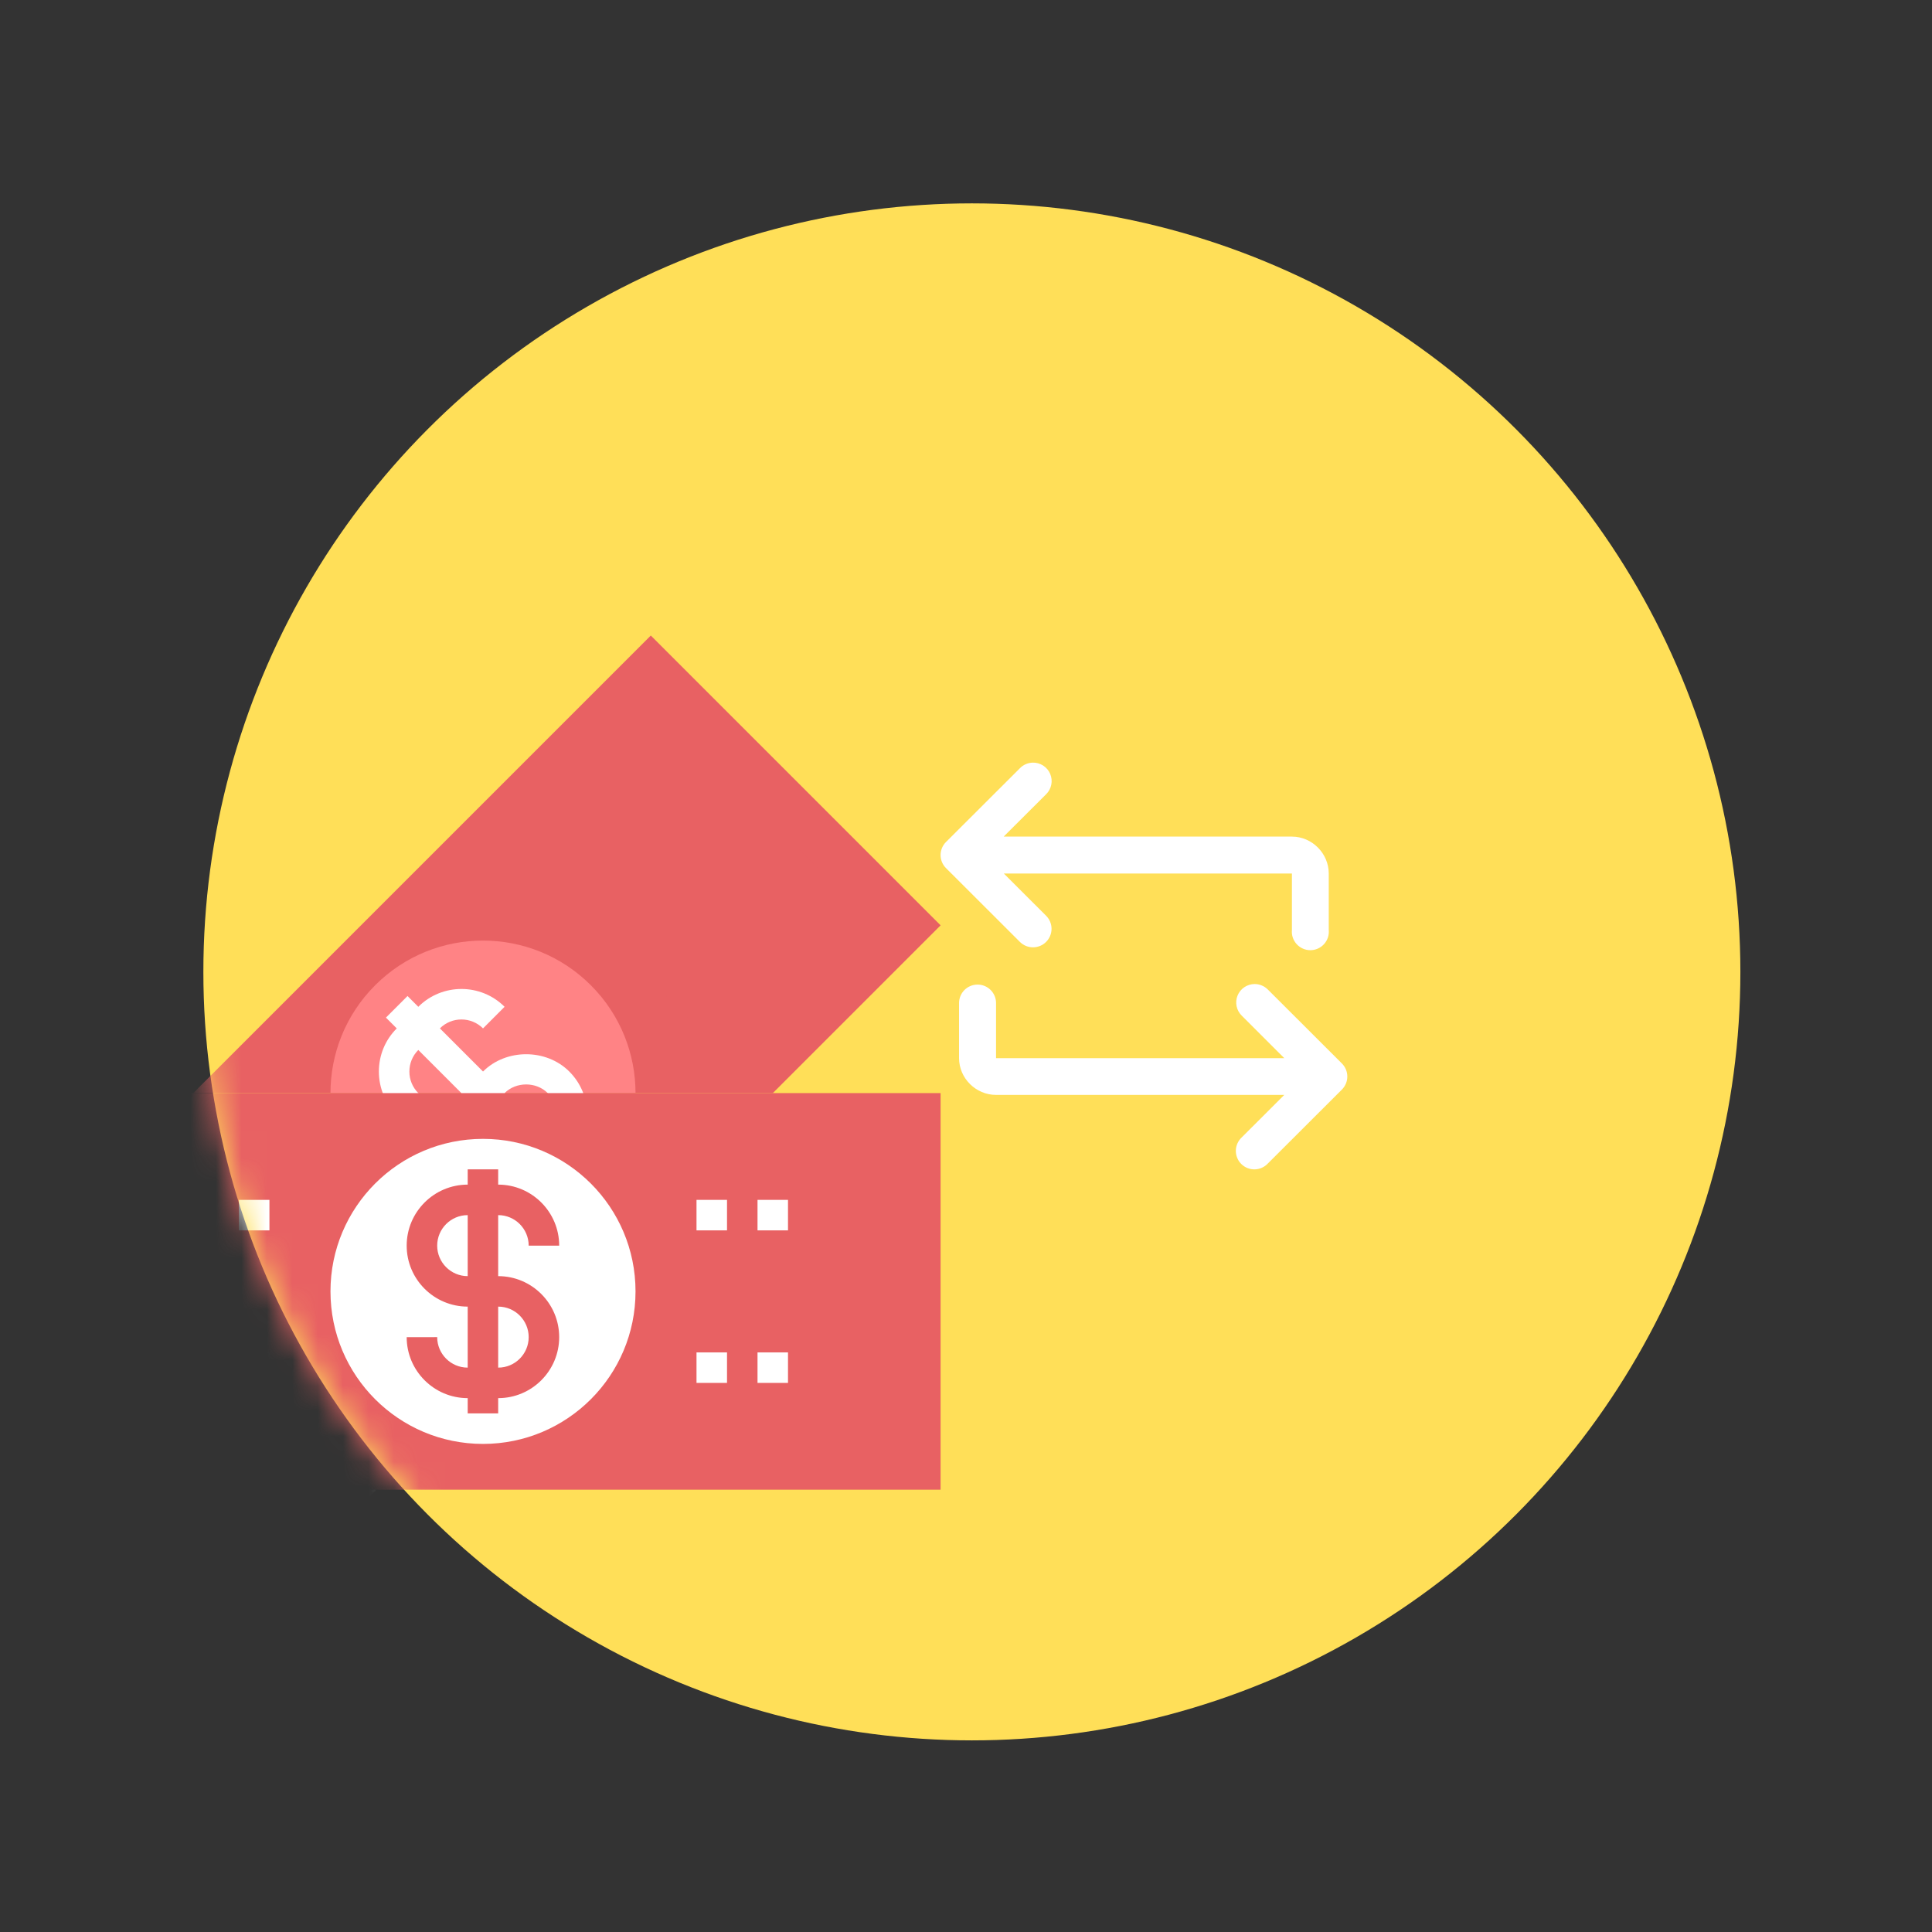
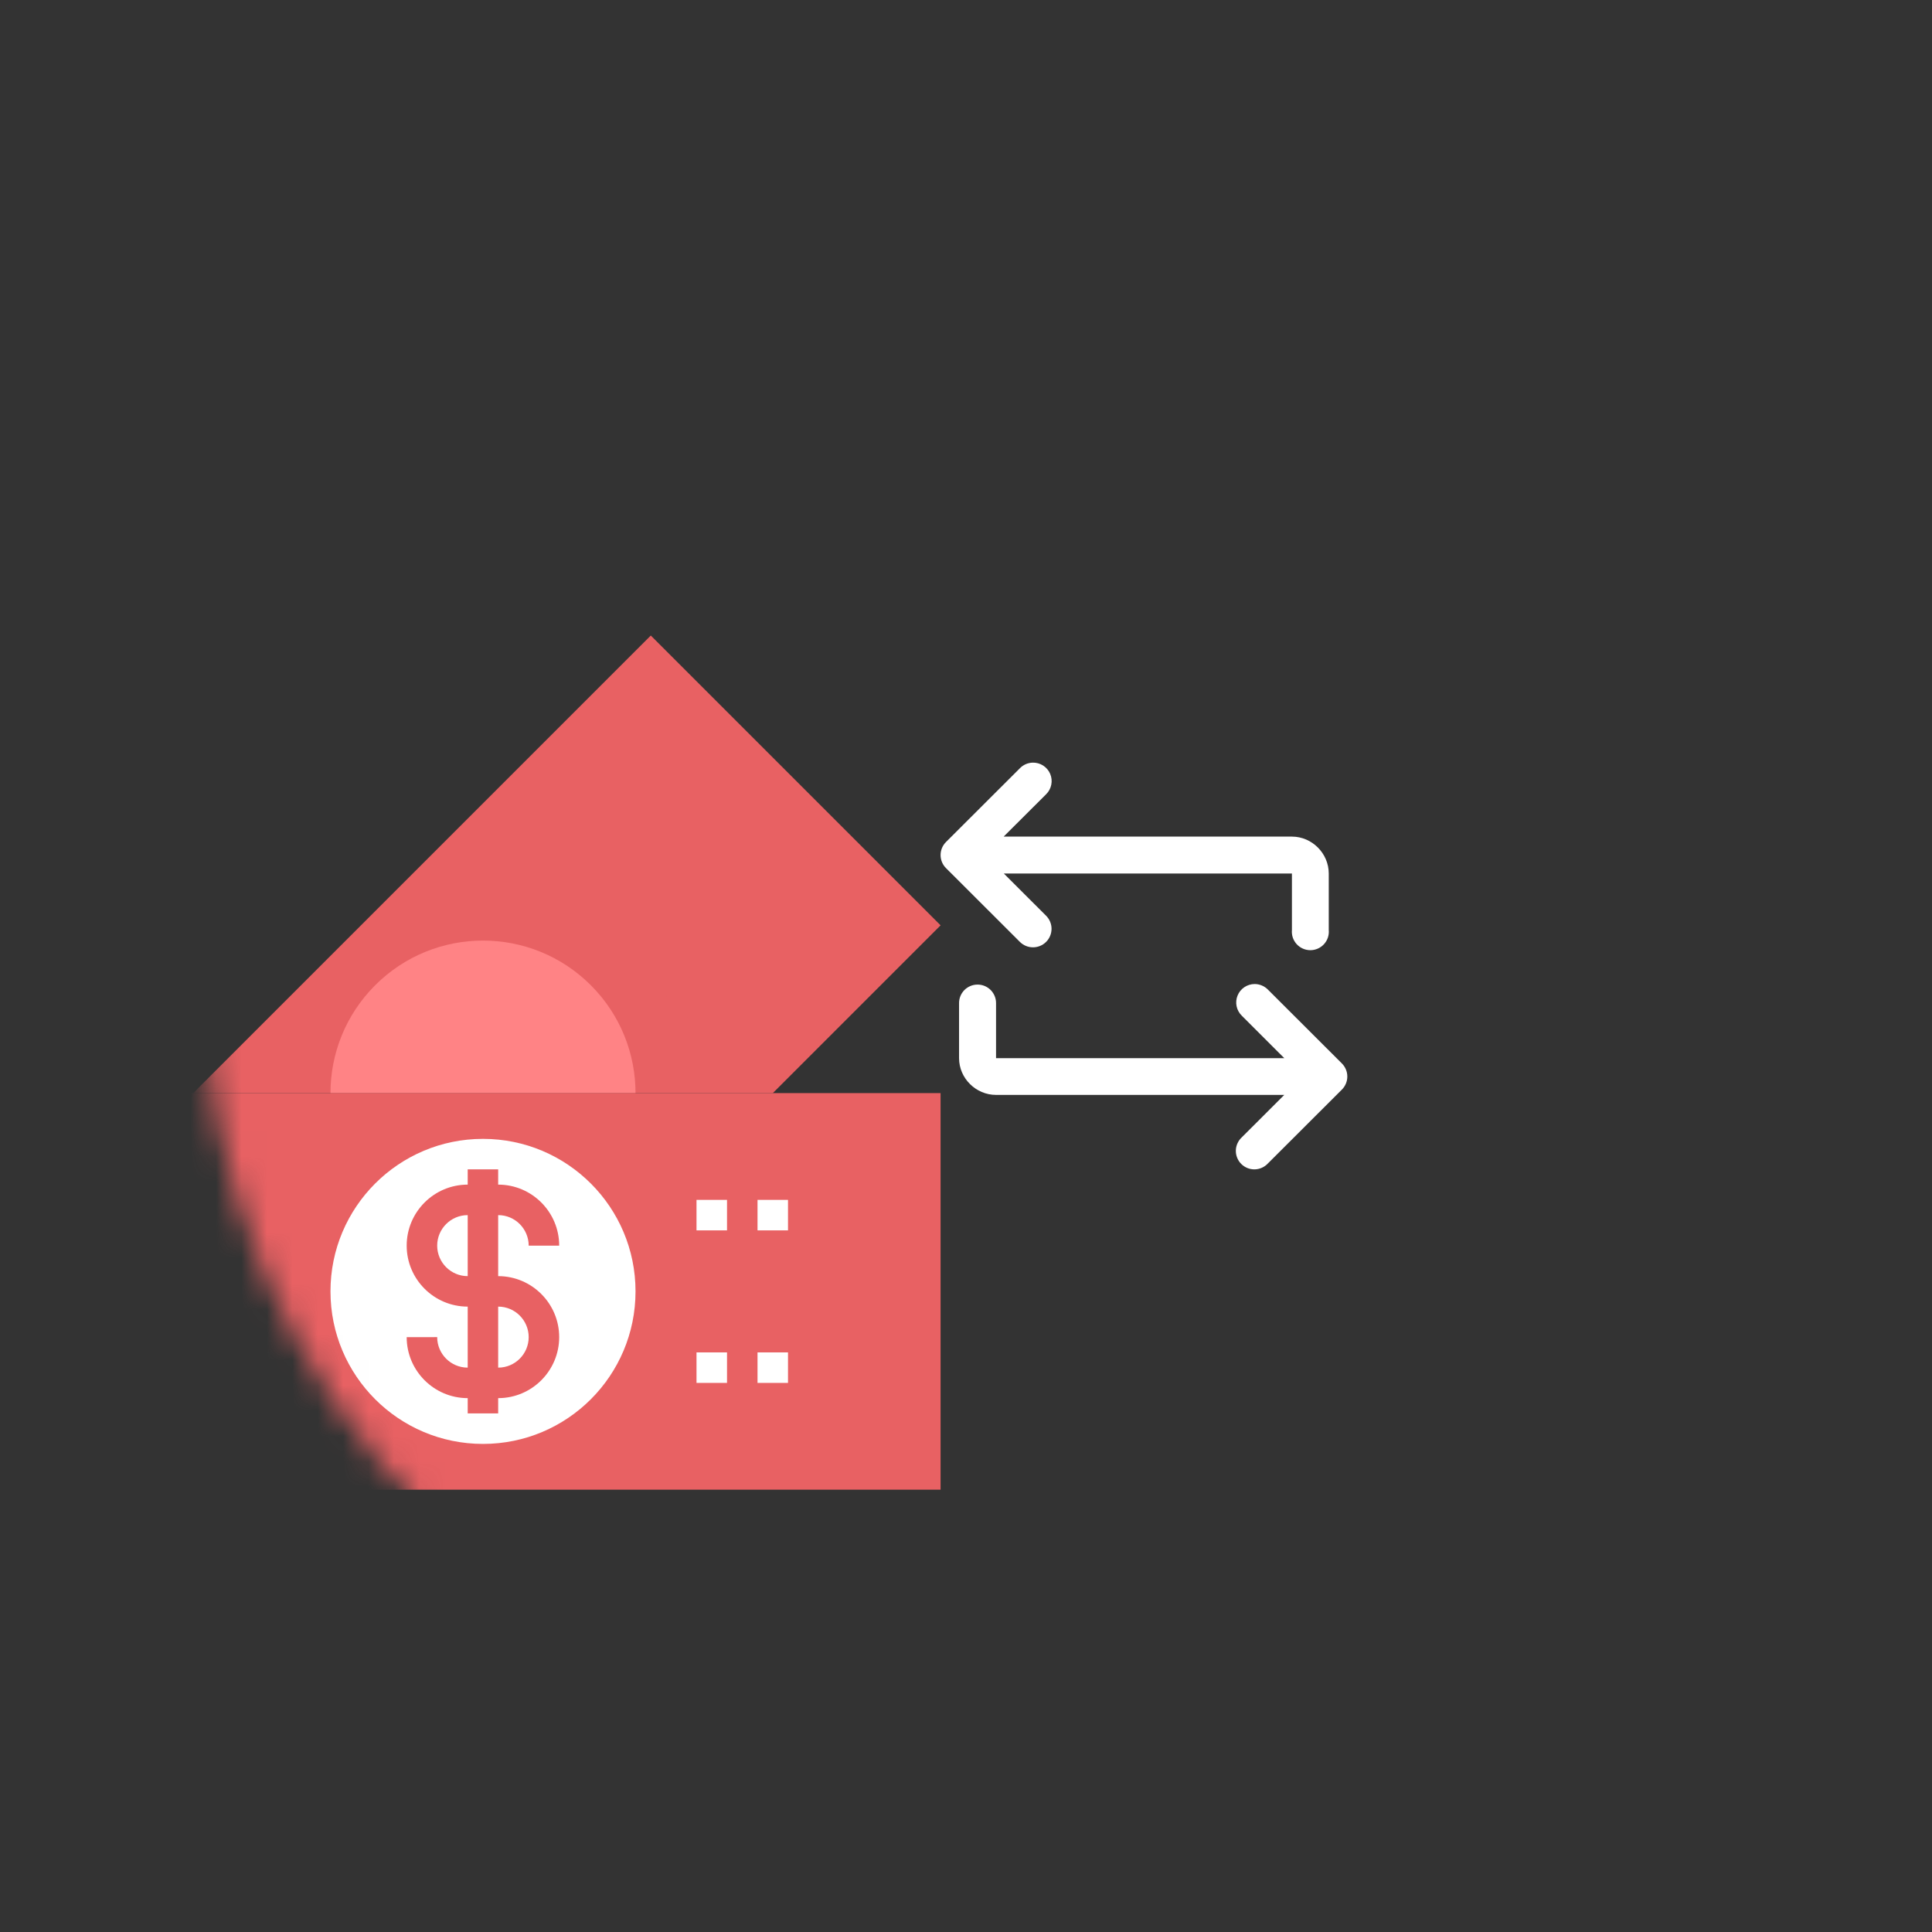
<svg xmlns="http://www.w3.org/2000/svg" width="76" height="76" viewBox="0 0 76 76" fill="none">
  <rect x="0" y="0" width="76" height="76" fill="#333333" stroke="none" />
-   <circle cx="38.231" cy="38.231" r="30.231" fill="#FFDF58" />
  <mask id="mask0" style="mask-type:alpha" maskUnits="userSpaceOnUse" x="8" y="8" width="61" height="61">
    <circle cx="38.231" cy="38.231" r="30.231" fill="#FFDF58" />
  </mask>
  <g mask="url(#mask0)">
    <path d="M30.401 43L37.001 36.4L25.601 25L7.601 43" fill="#E86163" />
    <path d="M13 43C13 41.465 13.586 39.929 14.757 38.758C17.1 36.414 20.9 36.414 23.243 38.758C24.414 39.929 25 41.465 25 43" fill="#FF8385" />
-     <path d="M23.097 43.848C23.097 43.208 22.848 42.605 22.394 42.151C21.488 41.244 19.907 41.244 19.001 42.151L17.304 40.454C17.772 39.986 18.532 39.987 19.001 40.454L19.849 39.605C18.914 38.67 17.391 38.67 16.455 39.605L16.031 39.181L15.182 40.03L15.607 40.455C15.153 40.908 14.904 41.51 14.904 42.152C14.904 42.792 15.154 43.395 15.607 43.849C16.061 44.302 16.663 44.552 17.304 44.552C17.945 44.552 18.547 44.302 19 43.849L20.698 45.546C20.229 46.014 19.469 46.013 19 45.546L18.153 46.395C18.62 46.862 19.235 47.096 19.849 47.096C20.464 47.096 21.078 46.862 21.546 46.395L21.971 46.819L22.82 45.97L22.395 45.545C22.848 45.092 23.097 44.489 23.097 43.848ZM18.151 43C17.699 43.453 16.908 43.453 16.455 43C16.229 42.773 16.103 42.472 16.104 42.152C16.104 41.831 16.229 41.53 16.455 41.303L18.151 43ZM19.849 42.999C20.302 42.546 21.093 42.546 21.546 42.999C21.773 43.226 21.897 43.527 21.897 43.848C21.897 44.168 21.773 44.469 21.546 44.696L19.849 42.999Z" fill="white" />
    <path d="M28.733 41.752L27.884 40.903L32.55 36.236L25.762 29.448L21.095 34.115L20.246 33.266L25.337 28.175C25.572 27.941 25.951 27.941 26.186 28.175L33.824 35.812C33.936 35.925 33.999 36.077 33.999 36.236C33.999 36.396 33.936 36.548 33.824 36.661L28.733 41.752Z" fill="#E86163" />
    <path d="M26.202 39.197L27.05 38.347L27.9 39.195L27.052 40.045L26.202 39.197Z" fill="#E86163" />
    <path d="M27.882 37.516L28.73 36.668L29.579 37.517L28.731 38.365L27.882 37.516Z" fill="#E86163" />
-     <path d="M21.959 34.963L22.809 34.114L23.657 34.964L22.807 35.812L21.959 34.963Z" fill="#E86163" />
    <path d="M23.64 33.272L24.488 32.424L25.337 33.273L24.489 34.121L23.64 33.272Z" fill="#E86163" />
    <path d="M1 43H37V58.6H1V43Z" fill="#E86163" />
    <path d="M19 56.8C22.314 56.8 25 54.114 25 50.8C25 47.486 22.314 44.8 19 44.8C15.686 44.8 13 47.486 13 50.8C13 54.114 15.686 56.8 19 56.8Z" fill="white" />
-     <path d="M10 58.6L12.4 61L14.8 58.6" fill="white" />
+     <path d="M10 58.6L14.8 58.6" fill="white" />
    <path d="M19.599 50.2H19.597V47.8H19.599C20.26 47.8 20.797 48.338 20.797 49H21.997C21.997 47.676 20.921 46.6 19.599 46.6H19.597V46H18.398V46.6C17.074 46.6 15.998 47.676 15.998 49C15.998 50.323 17.074 51.399 18.398 51.399V53.799C17.736 53.799 17.198 53.261 17.198 52.599L15.998 52.6C15.998 53.923 17.074 54.999 18.398 54.999V55.599H19.597V54.999H19.599C20.921 54.999 21.997 53.923 21.997 52.599C21.997 51.276 20.921 50.2 19.599 50.2ZM17.198 49C17.198 48.338 17.736 47.8 18.398 47.8V50.2C17.736 50.2 17.198 49.661 17.198 49ZM19.599 53.799H19.597V51.399H19.599C20.26 51.399 20.797 51.938 20.797 52.6C20.797 53.261 20.26 53.799 19.599 53.799Z" fill="#E86163" />
    <path d="M34.599 56.799H27.399V55.599H33.999V46H27.399V44.8H34.599C34.931 44.8 35.199 45.068 35.199 45.4V56.2C35.199 56.531 34.931 56.799 34.599 56.799Z" fill="#E86163" />
    <path d="M10.6 56.8H3.401C3.069 56.8 2.801 56.531 2.801 56.2V45.4C2.801 45.068 3.069 44.8 3.4 44.8H10.6L10.601 46H4.001V55.6H10.6V56.8Z" fill="#E86163" />
    <path d="M27.399 53.2H28.599V54.4H27.399V53.2Z" fill="white" />
    <path d="M29.799 53.2H30.998V54.4H29.799V53.2Z" fill="white" />
    <path d="M27.399 47.2H28.599V48.4H27.399V47.2Z" fill="white" />
    <path d="M29.799 47.2H30.998V48.4H29.799V47.2Z" fill="white" />
    <path d="M7 47.2H8.199V48.4H7V47.2Z" fill="white" />
-     <path d="M9.399 47.2H10.599V48.4H9.399V47.2Z" fill="white" />
-     <path d="M7 53.2H8.199V54.4H7V53.2Z" fill="white" />
    <path d="M9.399 53.2H10.599V54.4H9.399V53.2Z" fill="white" />
    <path d="M40.621 30C40.432 30.006 40.252 30.085 40.121 30.22L37.212 33.124C37.076 33.26 37 33.444 37 33.636C37 33.828 37.076 34.012 37.212 34.148L40.121 37.053C40.258 37.189 40.443 37.266 40.636 37.265C40.829 37.265 41.014 37.189 41.151 37.052C41.288 36.916 41.364 36.731 41.365 36.538C41.365 36.345 41.288 36.16 41.152 36.024L39.489 34.363H50.821V36.587C50.812 36.687 50.824 36.788 50.856 36.884C50.889 36.979 50.941 37.067 51.009 37.142C51.077 37.216 51.16 37.275 51.252 37.316C51.345 37.357 51.445 37.378 51.546 37.378C51.647 37.378 51.746 37.357 51.839 37.316C51.931 37.275 52.014 37.216 52.082 37.142C52.151 37.067 52.202 36.979 52.235 36.884C52.267 36.788 52.279 36.687 52.27 36.587V34.363C52.27 33.572 51.614 32.91 50.821 32.91H39.481L41.152 31.244C41.256 31.142 41.327 31.01 41.355 30.867C41.384 30.724 41.368 30.576 41.311 30.441C41.254 30.307 41.157 30.193 41.034 30.114C40.911 30.036 40.767 29.996 40.621 30V30ZM49.355 38.709C49.211 38.71 49.069 38.753 48.949 38.834C48.829 38.915 48.736 39.03 48.682 39.164C48.628 39.298 48.615 39.445 48.645 39.586C48.675 39.727 48.747 39.857 48.851 39.957L50.52 41.625H39.182V39.465C39.183 39.368 39.165 39.272 39.128 39.183C39.091 39.093 39.037 39.012 38.969 38.943C38.9 38.875 38.819 38.821 38.729 38.784C38.639 38.748 38.543 38.729 38.446 38.731C38.253 38.733 38.069 38.812 37.934 38.949C37.799 39.087 37.725 39.273 37.727 39.465V41.625C37.727 42.416 38.389 43.071 39.182 43.071H50.52L48.851 44.738C48.779 44.804 48.72 44.885 48.68 44.974C48.639 45.063 48.617 45.159 48.615 45.257C48.613 45.355 48.63 45.452 48.667 45.543C48.703 45.634 48.757 45.717 48.827 45.786C48.896 45.856 48.978 45.91 49.069 45.947C49.16 45.984 49.258 46.002 49.356 46C49.454 45.998 49.551 45.976 49.64 45.936C49.73 45.896 49.81 45.838 49.877 45.766L52.786 42.862C52.854 42.795 52.907 42.715 52.944 42.626C52.981 42.538 53 42.443 53 42.348C53 42.252 52.981 42.157 52.944 42.069C52.907 41.981 52.854 41.901 52.786 41.833L49.877 38.929C49.809 38.86 49.728 38.804 49.638 38.767C49.549 38.729 49.452 38.709 49.355 38.709Z" fill="white" />
  </g>
</svg>